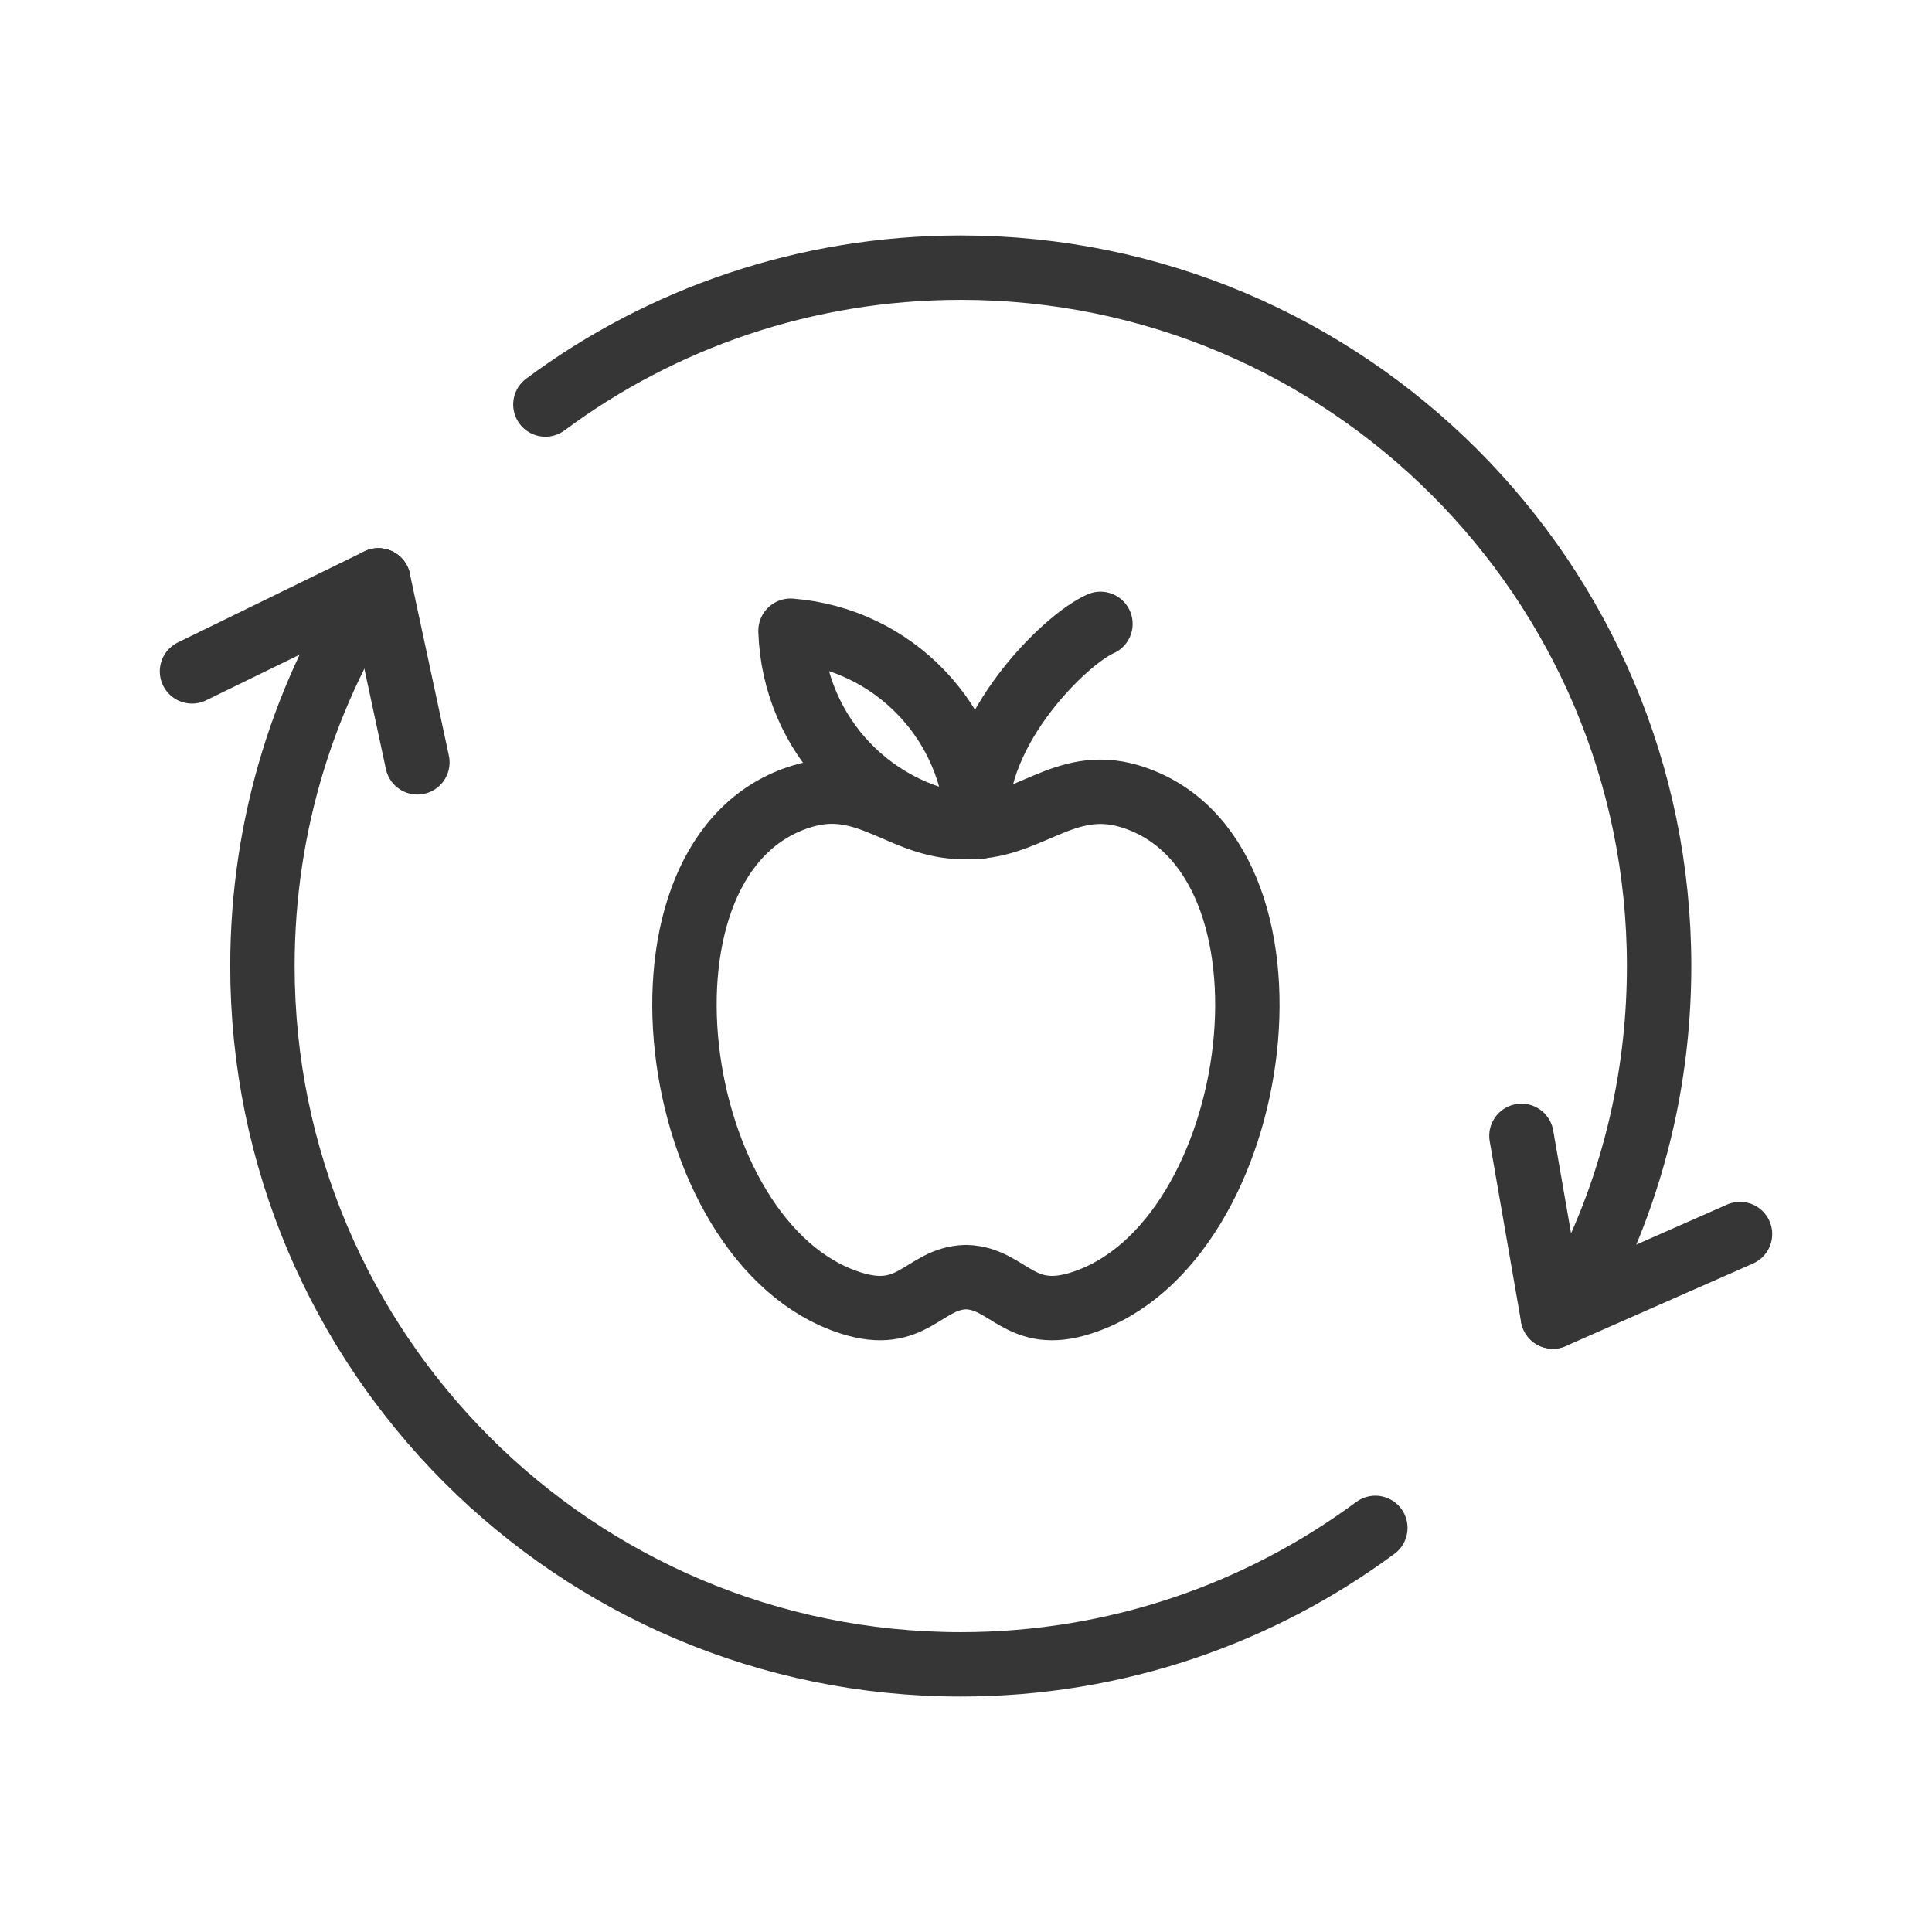
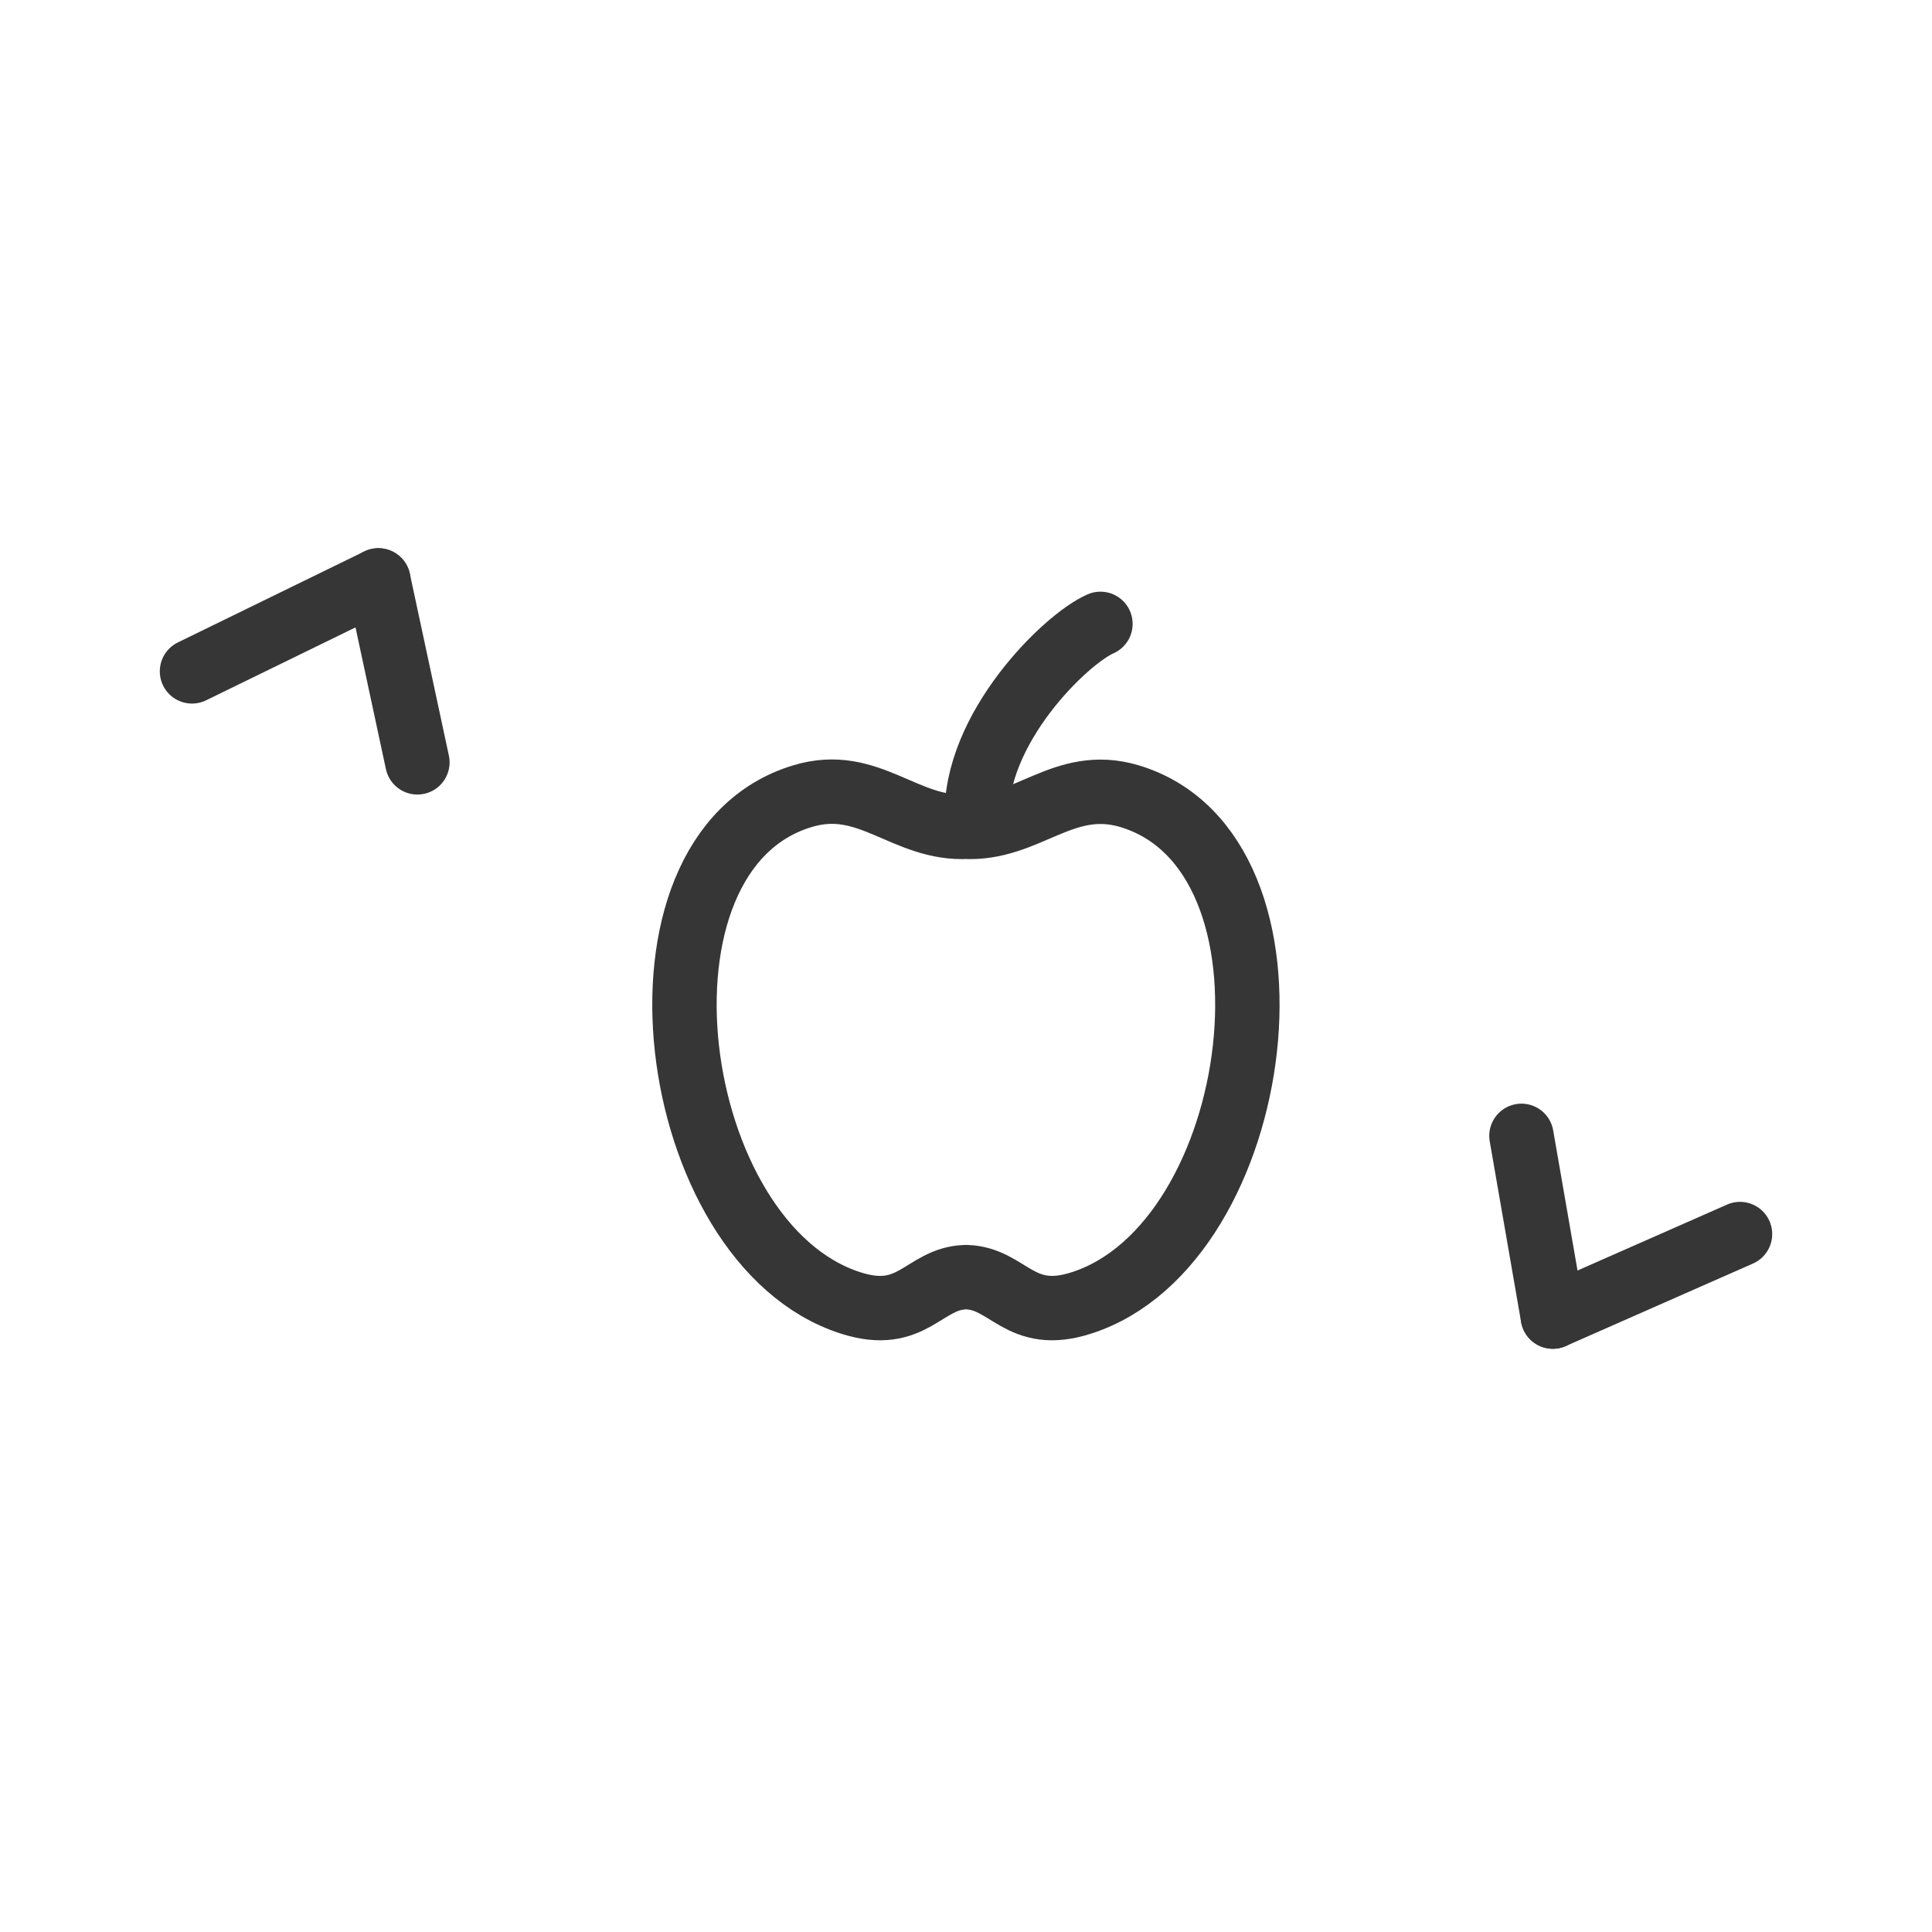
<svg xmlns="http://www.w3.org/2000/svg" id="Calque_2" data-name="Calque 2" viewBox="0 0 48 48">
  <g id="anti_gaspi" data-name="anti gaspi">
    <g>
-       <rect width="48" height="48" fill="none" />
      <g>
        <g id="renouvelable">
          <g>
-             <path d="m34.17,37.96c-2.88,2.13-6.44,3.39-10.3,3.39-9.58,0-17.35-7.77-17.35-17.35,0-3.54,1.06-6.84,2.88-9.58" fill="none" stroke="#363636" stroke-linecap="round" stroke-linejoin="round" stroke-width="1.6" />
            <line x1="9.4" y1="14.42" x2="10.37" y2="18.94" fill="none" stroke="#363636" stroke-linecap="round" stroke-linejoin="round" stroke-width="1.6" />
            <line x1="9.4" y1="14.42" x2="4.77" y2="16.68" fill="none" stroke="#363636" stroke-linecap="round" stroke-linejoin="round" stroke-width="1.6" />
          </g>
          <g>
-             <path d="m13.55,10.05c2.88-2.14,6.46-3.4,10.32-3.4,9.58,0,17.35,7.77,17.35,17.35,0,2.58-.56,5.04-1.58,7.24" fill="none" stroke="#363636" stroke-linecap="round" stroke-linejoin="round" stroke-width="1.6" />
            <line x1="38.58" y1="32.71" x2="37.8" y2="28.22" fill="none" stroke="#363636" stroke-linecap="round" stroke-linejoin="round" stroke-width="1.6" />
            <line x1="38.58" y1="32.71" x2="43.23" y2="30.66" fill="none" stroke="#363636" stroke-linecap="round" stroke-linejoin="round" stroke-width="1.6" />
          </g>
        </g>
        <g>
          <path d="m23.99,31.73c-1.05.03-1.31,1.14-2.86.64-4.58-1.47-5.86-11.19-1.19-12.59,1.65-.5,2.54.85,4.11.76h-.1c1.57.09,2.46-1.25,4.11-.76,4.66,1.4,3.39,11.12-1.19,12.59-1.54.5-1.81-.61-2.86-.64h-.01Z" fill="none" stroke="#363636" stroke-miterlimit="10" stroke-width="1.6" />
-           <path d="m24.29,20.55c-.08-2.59-2.09-4.68-4.65-4.88.08,2.59,2.09,4.68,4.65,4.88Z" fill="none" stroke="#363636" stroke-linecap="round" stroke-linejoin="round" stroke-width="1.6" />
          <path d="m27.34,15.5c-.87.38-3.15,2.61-3.07,4.84" fill="none" stroke="#363636" stroke-linecap="round" stroke-linejoin="round" stroke-width="1.6" />
        </g>
      </g>
    </g>
  </g>
</svg>